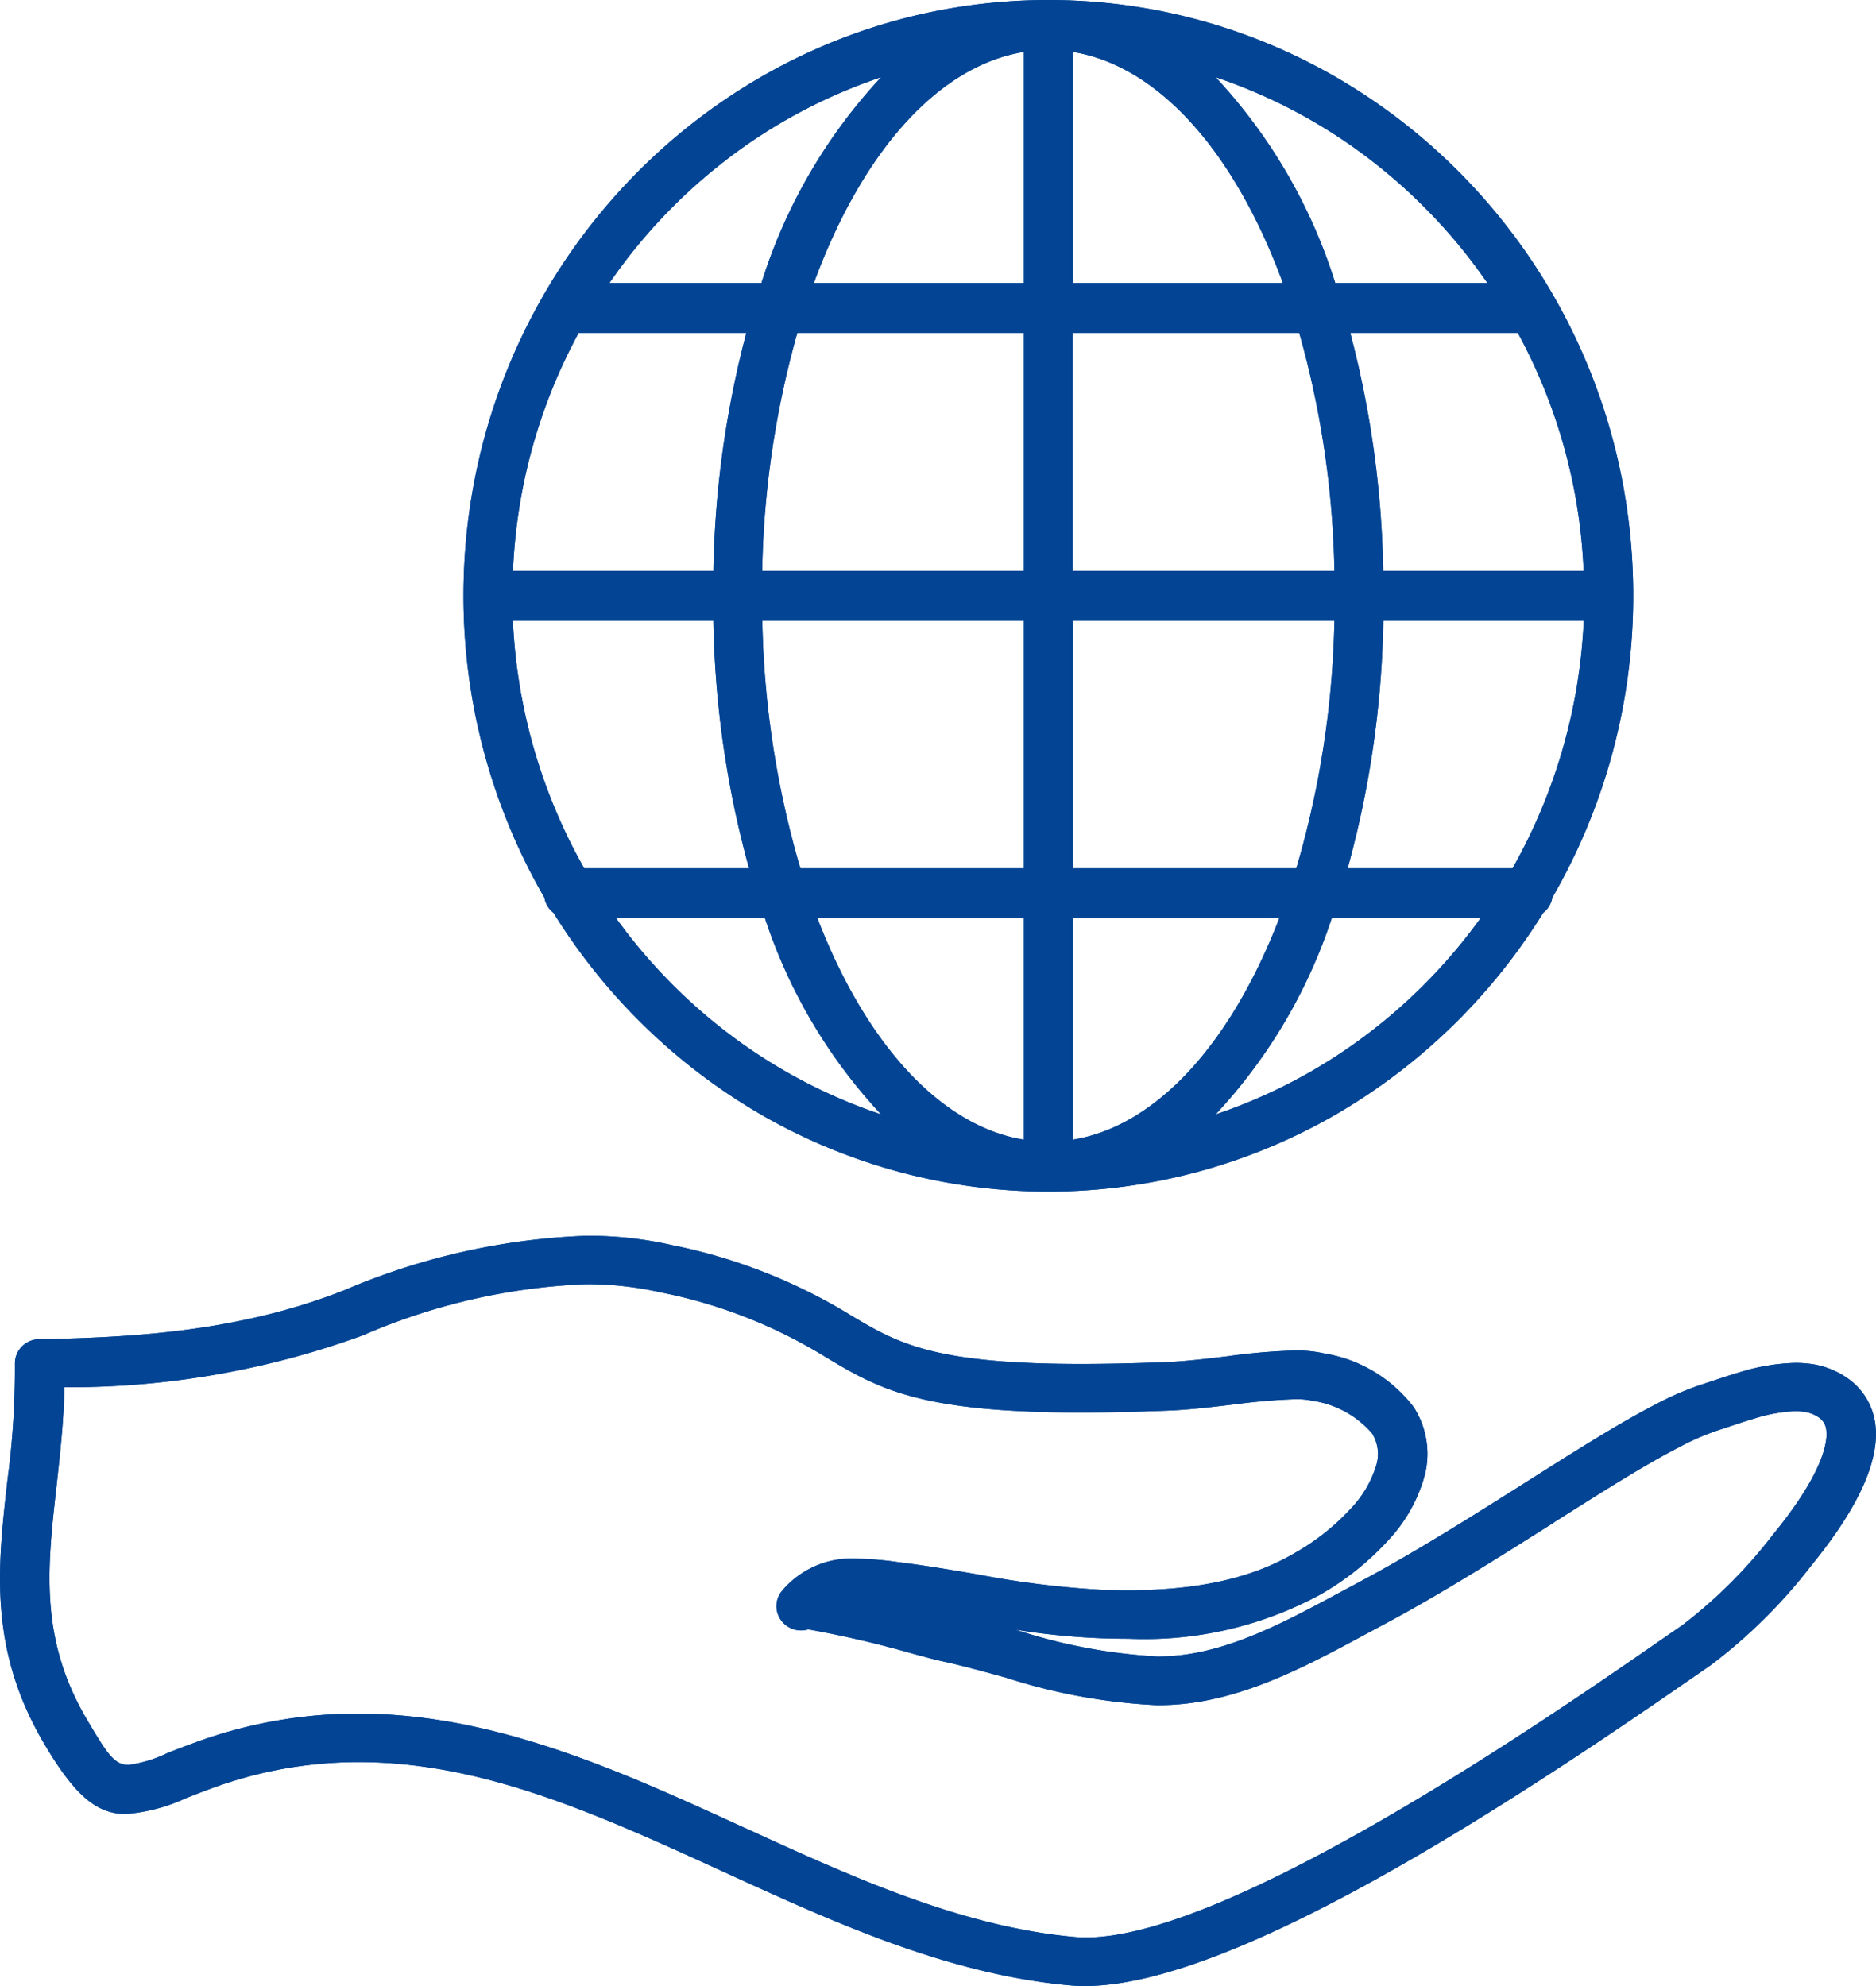
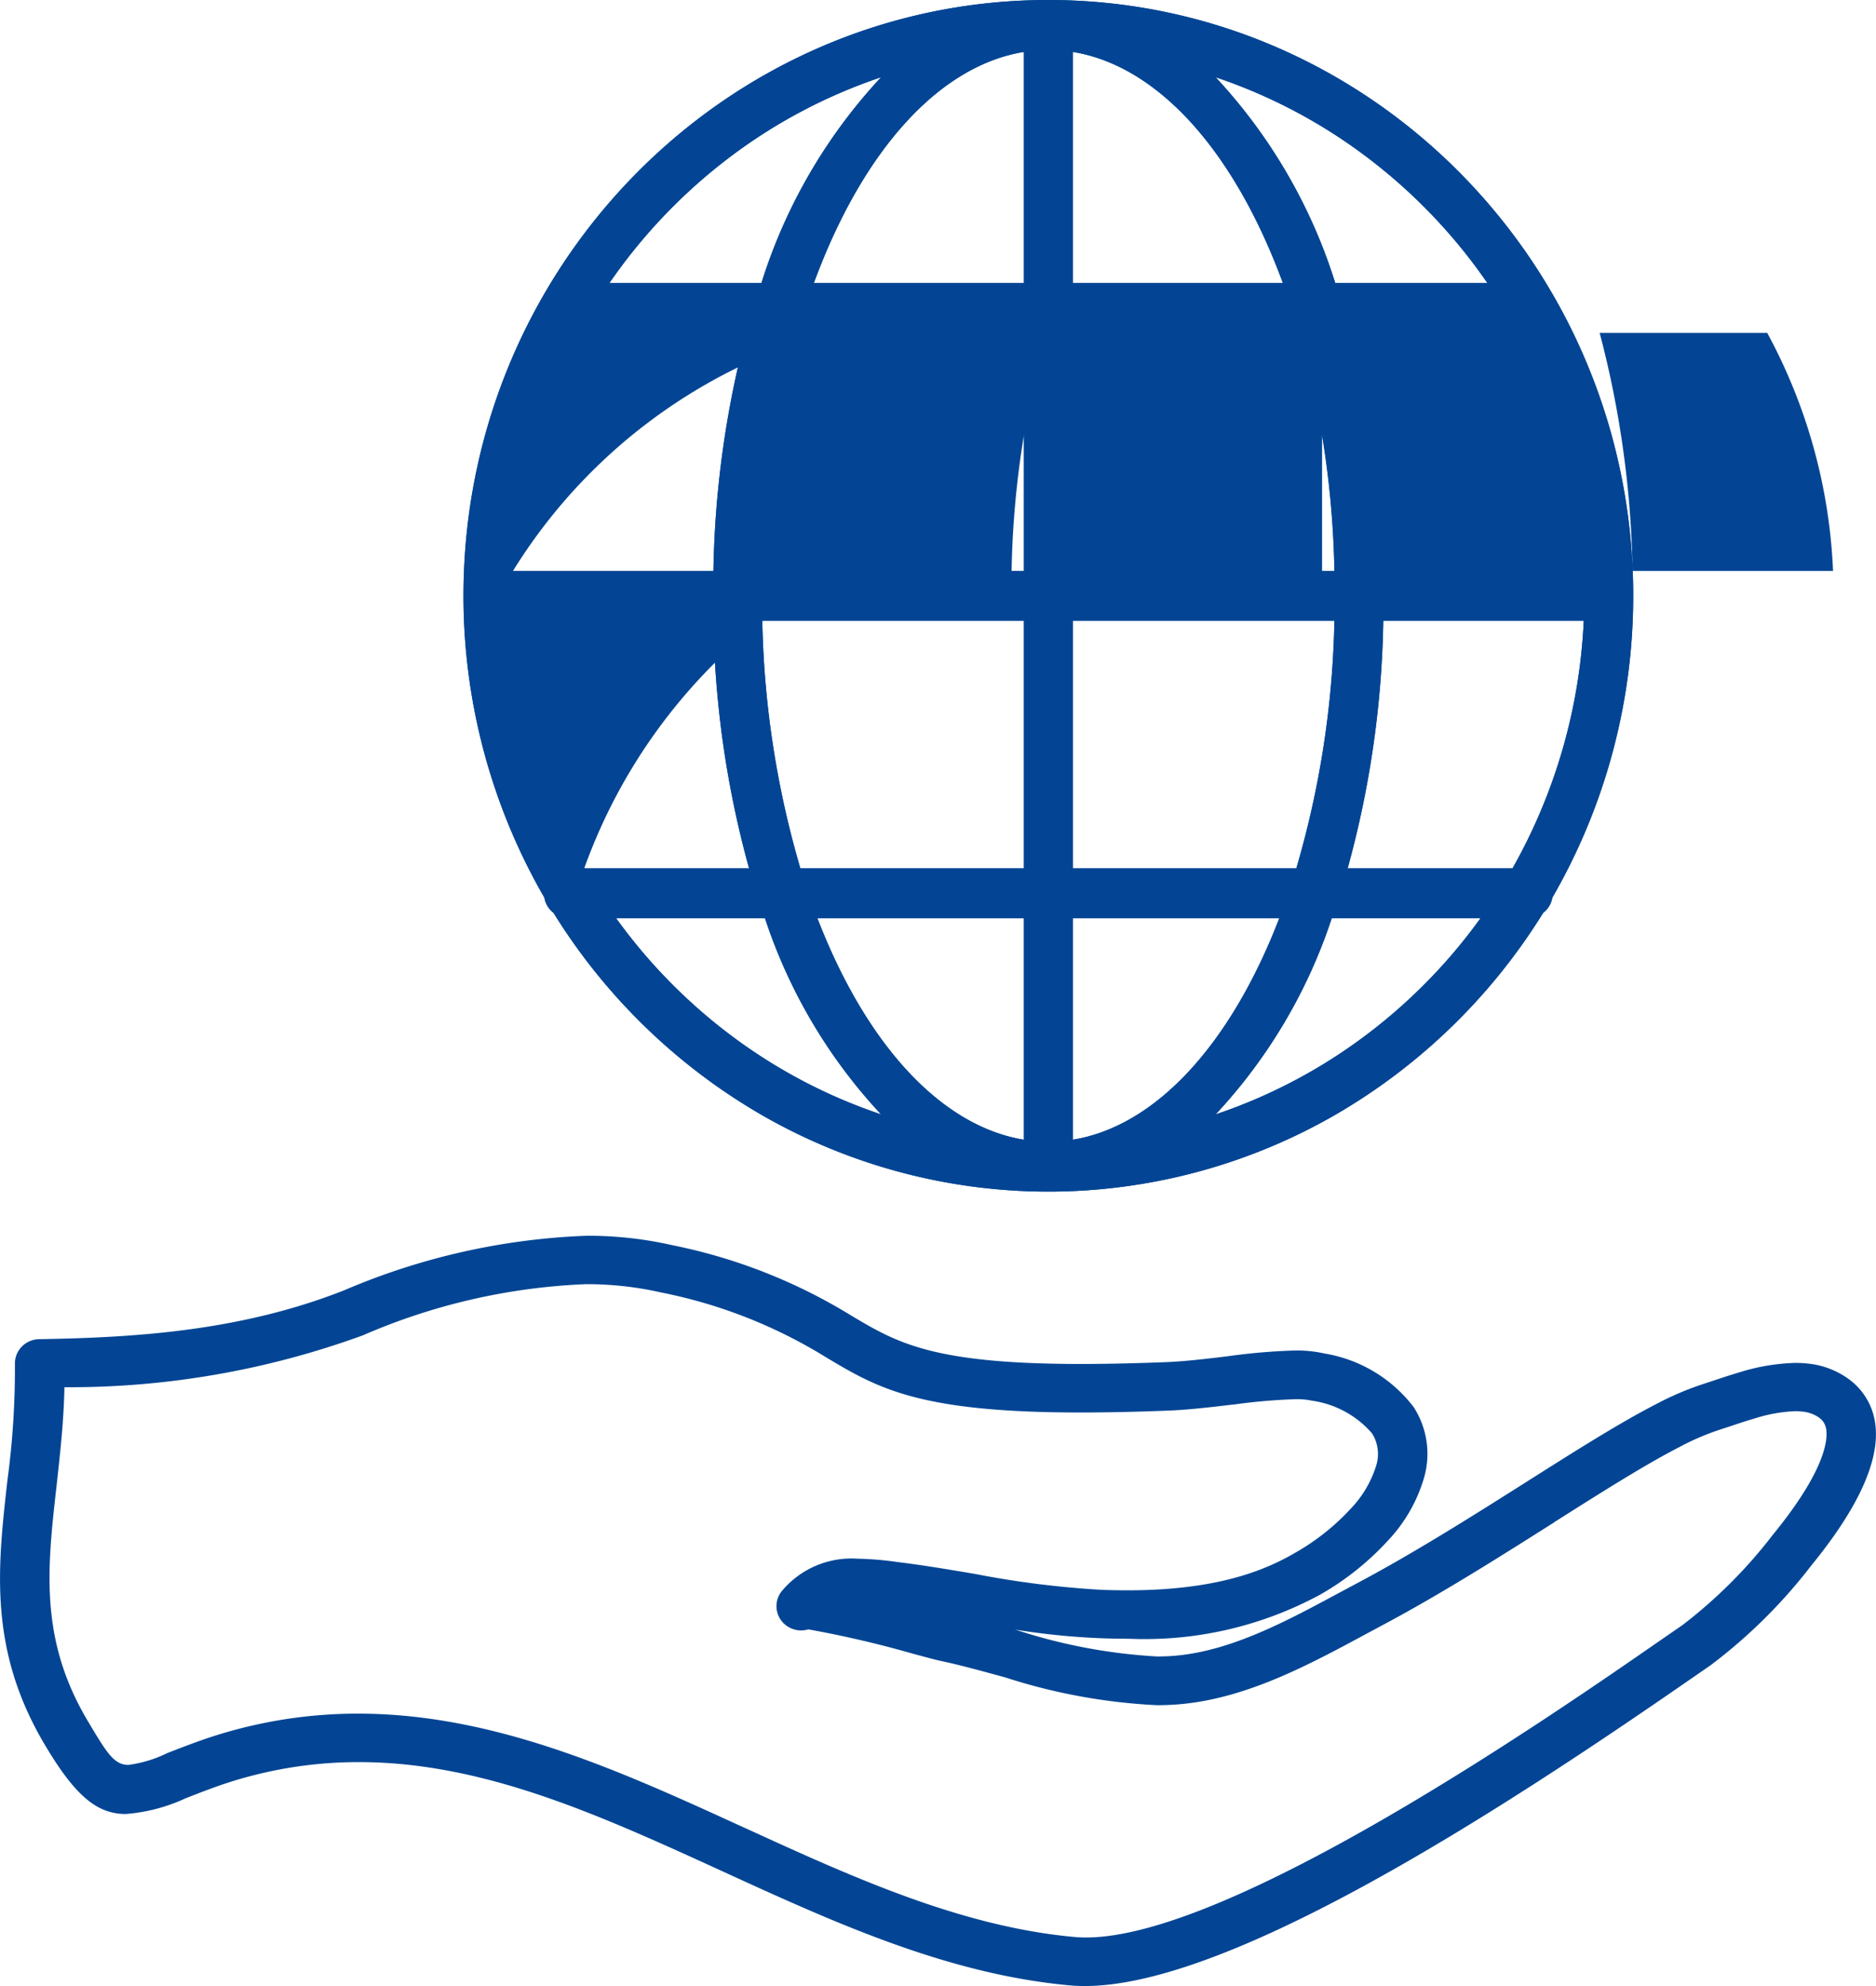
<svg xmlns="http://www.w3.org/2000/svg" width="85" height="90" viewBox="0 0 85 90">
  <g id="Group" transform="translate(0)" style="mix-blend-mode: multiply;isolation: isolate">
    <path id="Fill_1" data-name="Fill 1" d="M49.151,34c-.225,0-.449-.01-.667-.029-5.548-.5-10.71-2.864-15.7-5.148l-.013-.006c-5.577-2.553-10.844-4.965-16.513-4.965a19.206,19.206,0,0,0-6.724,1.209c-.423.156-.811.308-1.122.43a7.877,7.877,0,0,1-2.716.713c-1.314,0-2.306-.848-3.661-3.13-2.564-4.311-2.144-8.036-1.7-11.98A37.921,37.921,0,0,0,.676,5.814a1.089,1.089,0,0,1,.311-.79,1.125,1.125,0,0,1,.79-.338C6.217,4.616,10.964,4.3,15.6,2.469A30.741,30.741,0,0,1,26.586,0,17.176,17.176,0,0,1,30.46.427a24.769,24.769,0,0,1,8.126,3.2c2.051,1.22,3.671,2.183,10.391,2.183,1.137,0,2.426-.028,3.832-.082.844-.032,1.789-.144,2.7-.253l.1-.012A27.462,27.462,0,0,1,58.669,5.2a5.659,5.659,0,0,1,1.324.132,6.391,6.391,0,0,1,4.058,2.431A3.9,3.9,0,0,1,64.512,11,7,7,0,0,1,62.9,13.8a12.675,12.675,0,0,1-3.082,2.462,16.714,16.714,0,0,1-8.678,2c-.395,0-.8-.007-1.253-.023a32.65,32.65,0,0,1-3.911-.394l.049.013.077.022.022.006a24.848,24.848,0,0,0,6.311,1.179c.306,0,.6-.014.889-.041,2.518-.24,4.987-1.569,7.374-2.855l.839-.449c2.57-1.367,5.242-3.058,7.6-4.55l.045-.029c2.148-1.361,4.176-2.647,5.835-3.5a13.526,13.526,0,0,1,2.085-.9l.545-.18c.368-.122.784-.261,1.216-.388a9.24,9.24,0,0,1,2.482-.411,5.18,5.18,0,0,1,.559.029,3.782,3.782,0,0,1,1.827.68,2.976,2.976,0,0,1,1.237,2.063c.216,1.631-.756,3.782-2.888,6.394a23.865,23.865,0,0,1-4.577,4.537l-1.058.731C67.887,26.119,55.745,34,49.151,34ZM16.23,21.656c6.212,0,11.944,2.626,17.487,5.166l.006,0c4.82,2.207,9.8,4.489,14.966,4.955.166.015.341.023.522.023,6.571,0,21.138-10.082,25.924-13.4l.021-.015,1.068-.737a22.056,22.056,0,0,0,4.112-4.11c2.363-2.893,2.474-4.274,2.412-4.733a.777.777,0,0,0-.341-.573,1.572,1.572,0,0,0-.754-.265,2.89,2.89,0,0,0-.322-.017A6.934,6.934,0,0,0,79.5,8.28c-.366.106-.714.222-1.05.335l-.081.027-.577.189a11.66,11.66,0,0,0-1.73.76c-1.554.8-3.532,2.054-5.626,3.38L70.4,13l-.021.013c-2.4,1.519-5.114,3.239-7.768,4.649l-.826.444,0,0c-2.465,1.327-5.259,2.831-8.233,3.114-.363.035-.741.053-1.124.053a26.369,26.369,0,0,1-6.875-1.257L45.5,20l-.008,0c-1.026-.282-1.994-.549-2.934-.748-.176-.038-.679-.172-1.147-.3l-.057-.015a48.027,48.027,0,0,0-4.729-1.1,1.129,1.129,0,0,1-1.033-.2,1.086,1.086,0,0,1-.157-1.549,4.106,4.106,0,0,1,3.405-1.454,14.6,14.6,0,0,1,1.808.149l.149.02c1.115.138,2.233.328,3.315.511l.1.017a42.626,42.626,0,0,0,5.755.717c.407.013.776.019,1.13.019,4.173,0,6.328-.969,7.585-1.7a10.414,10.414,0,0,0,2.534-2.015,4.934,4.934,0,0,0,1.13-1.912,1.754,1.754,0,0,0-.179-1.483,4.409,4.409,0,0,0-2.707-1.481,3.415,3.415,0,0,0-.778-.069,26.42,26.42,0,0,0-2.772.24l-.027,0c-.991.118-2.016.241-2.986.278-1.433.056-2.755.084-3.93.084-7.341,0-9.193-1.1-11.538-2.5l0,0a22.517,22.517,0,0,0-7.478-2.94,15.16,15.16,0,0,0-3.408-.375,28.128,28.128,0,0,0-10.1,2.318A38.832,38.832,0,0,1,2.919,6.864c-.03,1.567-.2,3.04-.356,4.466-.421,3.729-.785,6.949,1.4,10.635.872,1.466,1.2,2.014,1.855,2.014a5.727,5.727,0,0,0,1.758-.534c.352-.138.737-.288,1.17-.446A21.355,21.355,0,0,1,16.23,21.656Z" transform="translate(0 56)" fill="#034594" />
-     <path id="Fill_3" data-name="Fill 3" d="M26.5,54a26.06,26.06,0,0,1-12.986-3.473,27,27,0,0,1-9.435-9.161,1.093,1.093,0,0,1-.413-.687A27.326,27.326,0,0,1,0,27C0,12.112,11.888,0,26.5,0S53,12.112,53,27a27.334,27.334,0,0,1-3.666,13.679,1.1,1.1,0,0,1-.414.688,26.994,26.994,0,0,1-9.434,9.16A26.062,26.062,0,0,1,26.5,54Zm1.107-12.391V51.647c3.722-.6,7.133-4.263,9.358-10.039Zm-11.572,0c2.225,5.776,5.636,9.435,9.358,10.039V41.609Zm23.306,0A24.048,24.048,0,0,1,34.079,50.5a24.05,24.05,0,0,0,6.711-3.514,24.634,24.634,0,0,0,5.293-5.379H39.341Zm-32.426,0a24.658,24.658,0,0,0,5.294,5.379A24.049,24.049,0,0,0,18.921,50.5a24.047,24.047,0,0,1-5.262-8.893H6.915Zm34.761-13.48a44.857,44.857,0,0,1-1.616,11.223h7.47a25.088,25.088,0,0,0,3.228-11.223Zm-14.069,0V39.352H37.735a42.72,42.72,0,0,0,1.726-11.223Zm-14.068,0a42.682,42.682,0,0,0,1.725,11.223H25.393V28.129Zm-11.3,0A25.075,25.075,0,0,0,5.471,39.352H12.94a44.859,44.859,0,0,1-1.616-11.223H2.243Zm37.94-13.045a45.218,45.218,0,0,1,1.492,10.788h9.082a24.762,24.762,0,0,0-2.983-10.788Zm-12.577,0V25.872H39.461a42.444,42.444,0,0,0-1.594-10.788Zm-12.475,0a42.442,42.442,0,0,0-1.593,10.788H25.393V15.084Zm-9.906,0A24.748,24.748,0,0,0,2.243,25.872h9.082a45.176,45.176,0,0,1,1.491-10.788H5.225ZM34.08,3.5h0A24.34,24.34,0,0,1,39.5,12.828h6.893A24.683,24.683,0,0,0,41,7.171,24.043,24.043,0,0,0,34.08,3.5ZM27.607,2.353V12.828h9.52C34.907,6.792,31.437,2.974,27.607,2.353Zm-2.214,0c-3.83.621-7.3,4.439-9.519,10.475h9.519ZM18.921,3.5A24.037,24.037,0,0,0,12,7.171a24.683,24.683,0,0,0-5.388,5.656H13.5A24.359,24.359,0,0,1,18.921,3.5Z" transform="translate(21)" fill="#034594" />
-     <path id="Fill_5" data-name="Fill 5" d="M49.151,34c-.225,0-.449-.01-.667-.029-5.548-.5-10.71-2.864-15.7-5.148l-.013-.006c-5.577-2.553-10.844-4.965-16.513-4.965a19.206,19.206,0,0,0-6.724,1.209c-.423.156-.811.308-1.122.43a7.877,7.877,0,0,1-2.716.713c-1.314,0-2.306-.848-3.661-3.13-2.564-4.311-2.144-8.036-1.7-11.98A37.921,37.921,0,0,0,.676,5.814a1.089,1.089,0,0,1,.311-.79,1.125,1.125,0,0,1,.79-.338C6.217,4.616,10.964,4.3,15.6,2.469A30.741,30.741,0,0,1,26.586,0,17.176,17.176,0,0,1,30.46.427a24.769,24.769,0,0,1,8.126,3.2c2.051,1.22,3.671,2.183,10.391,2.183,1.137,0,2.426-.028,3.832-.082.844-.032,1.789-.144,2.7-.253l.1-.012A27.462,27.462,0,0,1,58.669,5.2a5.659,5.659,0,0,1,1.324.132,6.391,6.391,0,0,1,4.058,2.431A3.9,3.9,0,0,1,64.512,11,7,7,0,0,1,62.9,13.8a12.675,12.675,0,0,1-3.082,2.462,16.714,16.714,0,0,1-8.678,2c-.395,0-.8-.007-1.253-.023a32.65,32.65,0,0,1-3.911-.394l.049.013.077.022.022.006a24.848,24.848,0,0,0,6.311,1.179c.306,0,.6-.014.889-.041,2.518-.24,4.987-1.569,7.374-2.855l.839-.449c2.57-1.367,5.242-3.058,7.6-4.55l.045-.029c2.148-1.361,4.176-2.647,5.835-3.5a13.526,13.526,0,0,1,2.085-.9l.545-.18c.368-.122.784-.261,1.216-.388a9.24,9.24,0,0,1,2.482-.411,5.18,5.18,0,0,1,.559.029,3.782,3.782,0,0,1,1.827.68,2.976,2.976,0,0,1,1.237,2.063c.216,1.631-.756,3.782-2.888,6.394a23.865,23.865,0,0,1-4.577,4.537l-1.058.731C67.887,26.119,55.745,34,49.151,34ZM16.23,21.656c6.212,0,11.944,2.626,17.487,5.166l.006,0c4.82,2.207,9.8,4.489,14.966,4.955.166.015.341.023.522.023,6.571,0,21.138-10.082,25.924-13.4l.021-.015,1.068-.737a22.056,22.056,0,0,0,4.112-4.11c2.363-2.893,2.474-4.274,2.412-4.733a.777.777,0,0,0-.341-.573,1.572,1.572,0,0,0-.754-.265,2.89,2.89,0,0,0-.322-.017A6.934,6.934,0,0,0,79.5,8.28c-.366.106-.714.222-1.05.335l-.081.027-.577.189a11.66,11.66,0,0,0-1.73.76c-1.554.8-3.532,2.054-5.626,3.38L70.4,13l-.021.013c-2.4,1.519-5.114,3.239-7.768,4.649l-.826.444,0,0c-2.465,1.327-5.259,2.831-8.233,3.114-.363.035-.741.053-1.124.053a26.369,26.369,0,0,1-6.875-1.257L45.5,20l-.008,0c-1.026-.282-1.994-.549-2.934-.748-.176-.038-.679-.172-1.147-.3l-.057-.015a48.027,48.027,0,0,0-4.729-1.1,1.129,1.129,0,0,1-1.033-.2,1.086,1.086,0,0,1-.157-1.549,4.106,4.106,0,0,1,3.405-1.454,14.6,14.6,0,0,1,1.808.149l.149.02c1.115.138,2.233.328,3.315.511l.1.017a42.626,42.626,0,0,0,5.755.717c.407.013.776.019,1.13.019,4.173,0,6.328-.969,7.585-1.7a10.414,10.414,0,0,0,2.534-2.015,4.934,4.934,0,0,0,1.13-1.912,1.754,1.754,0,0,0-.179-1.483,4.409,4.409,0,0,0-2.707-1.481,3.415,3.415,0,0,0-.778-.069,26.42,26.42,0,0,0-2.772.24l-.027,0c-.991.118-2.016.241-2.986.278-1.433.056-2.755.084-3.93.084-7.341,0-9.193-1.1-11.538-2.5l0,0a22.517,22.517,0,0,0-7.478-2.94,15.16,15.16,0,0,0-3.408-.375,28.128,28.128,0,0,0-10.1,2.318A38.832,38.832,0,0,1,2.919,6.864c-.03,1.567-.2,3.04-.356,4.466-.421,3.729-.785,6.949,1.4,10.635.872,1.466,1.2,2.014,1.855,2.014a5.727,5.727,0,0,0,1.758-.534c.352-.138.737-.288,1.17-.446A21.355,21.355,0,0,1,16.23,21.656Z" transform="translate(0 56)" fill="#034594" />
+     <path id="Fill_3" data-name="Fill 3" d="M26.5,54a26.06,26.06,0,0,1-12.986-3.473,27,27,0,0,1-9.435-9.161,1.093,1.093,0,0,1-.413-.687A27.326,27.326,0,0,1,0,27C0,12.112,11.888,0,26.5,0S53,12.112,53,27a27.334,27.334,0,0,1-3.666,13.679,1.1,1.1,0,0,1-.414.688,26.994,26.994,0,0,1-9.434,9.16A26.062,26.062,0,0,1,26.5,54Zm1.107-12.391V51.647c3.722-.6,7.133-4.263,9.358-10.039Zm-11.572,0c2.225,5.776,5.636,9.435,9.358,10.039V41.609Zm23.306,0A24.048,24.048,0,0,1,34.079,50.5a24.05,24.05,0,0,0,6.711-3.514,24.634,24.634,0,0,0,5.293-5.379H39.341Zm-32.426,0a24.658,24.658,0,0,0,5.294,5.379A24.049,24.049,0,0,0,18.921,50.5a24.047,24.047,0,0,1-5.262-8.893H6.915Zm34.761-13.48a44.857,44.857,0,0,1-1.616,11.223h7.47a25.088,25.088,0,0,0,3.228-11.223Zm-14.069,0V39.352H37.735a42.72,42.72,0,0,0,1.726-11.223Zm-14.068,0a42.682,42.682,0,0,0,1.725,11.223H25.393V28.129ZA25.075,25.075,0,0,0,5.471,39.352H12.94a44.859,44.859,0,0,1-1.616-11.223H2.243Zm37.94-13.045a45.218,45.218,0,0,1,1.492,10.788h9.082a24.762,24.762,0,0,0-2.983-10.788Zm-12.577,0V25.872H39.461a42.444,42.444,0,0,0-1.594-10.788Zm-12.475,0a42.442,42.442,0,0,0-1.593,10.788H25.393V15.084Zm-9.906,0A24.748,24.748,0,0,0,2.243,25.872h9.082a45.176,45.176,0,0,1,1.491-10.788H5.225ZM34.08,3.5h0A24.34,24.34,0,0,1,39.5,12.828h6.893A24.683,24.683,0,0,0,41,7.171,24.043,24.043,0,0,0,34.08,3.5ZM27.607,2.353V12.828h9.52C34.907,6.792,31.437,2.974,27.607,2.353Zm-2.214,0c-3.83.621-7.3,4.439-9.519,10.475h9.519ZM18.921,3.5A24.037,24.037,0,0,0,12,7.171a24.683,24.683,0,0,0-5.388,5.656H13.5A24.359,24.359,0,0,1,18.921,3.5Z" transform="translate(21)" fill="#034594" />
    <path id="Fill_7" data-name="Fill 7" d="M26.5,54a26.06,26.06,0,0,1-12.986-3.473,27,27,0,0,1-9.435-9.161,1.093,1.093,0,0,1-.413-.687A27.326,27.326,0,0,1,0,27C0,12.112,11.888,0,26.5,0S53,12.112,53,27a27.334,27.334,0,0,1-3.666,13.679,1.1,1.1,0,0,1-.414.688,26.994,26.994,0,0,1-9.434,9.16A26.062,26.062,0,0,1,26.5,54Zm1.107-12.391V51.647c3.722-.6,7.133-4.263,9.358-10.039Zm-11.572,0c2.225,5.776,5.636,9.435,9.358,10.039V41.609Zm23.306,0A24.048,24.048,0,0,1,34.079,50.5a24.05,24.05,0,0,0,6.711-3.514,24.634,24.634,0,0,0,5.293-5.379H39.341Zm-32.426,0a24.658,24.658,0,0,0,5.294,5.379A24.049,24.049,0,0,0,18.921,50.5a24.047,24.047,0,0,1-5.262-8.893H6.915Zm34.761-13.48a44.857,44.857,0,0,1-1.616,11.223h7.47a25.088,25.088,0,0,0,3.228-11.223Zm-14.069,0V39.352H37.735a42.72,42.72,0,0,0,1.726-11.223Zm-14.068,0a42.682,42.682,0,0,0,1.725,11.223H25.393V28.129Zm-11.3,0A25.075,25.075,0,0,0,5.471,39.352H12.94a44.859,44.859,0,0,1-1.616-11.223H2.243Zm37.94-13.045a45.218,45.218,0,0,1,1.492,10.788h9.082a24.762,24.762,0,0,0-2.983-10.788Zm-12.577,0V25.872H39.461a42.444,42.444,0,0,0-1.594-10.788Zm-12.475,0a42.442,42.442,0,0,0-1.593,10.788H25.393V15.084Zm-9.906,0A24.748,24.748,0,0,0,2.243,25.872h9.082a45.176,45.176,0,0,1,1.491-10.788H5.225ZM34.08,3.5h0A24.34,24.34,0,0,1,39.5,12.828h6.893A24.683,24.683,0,0,0,41,7.171,24.043,24.043,0,0,0,34.08,3.5ZM27.607,2.353V12.828h9.52C34.907,6.792,31.437,2.974,27.607,2.353Zm-2.214,0c-3.83.621-7.3,4.439-9.519,10.475h9.519ZM18.921,3.5A24.037,24.037,0,0,0,12,7.171a24.683,24.683,0,0,0-5.388,5.656H13.5A24.359,24.359,0,0,1,18.921,3.5Z" transform="translate(21)" fill="#034594" />
  </g>
</svg>